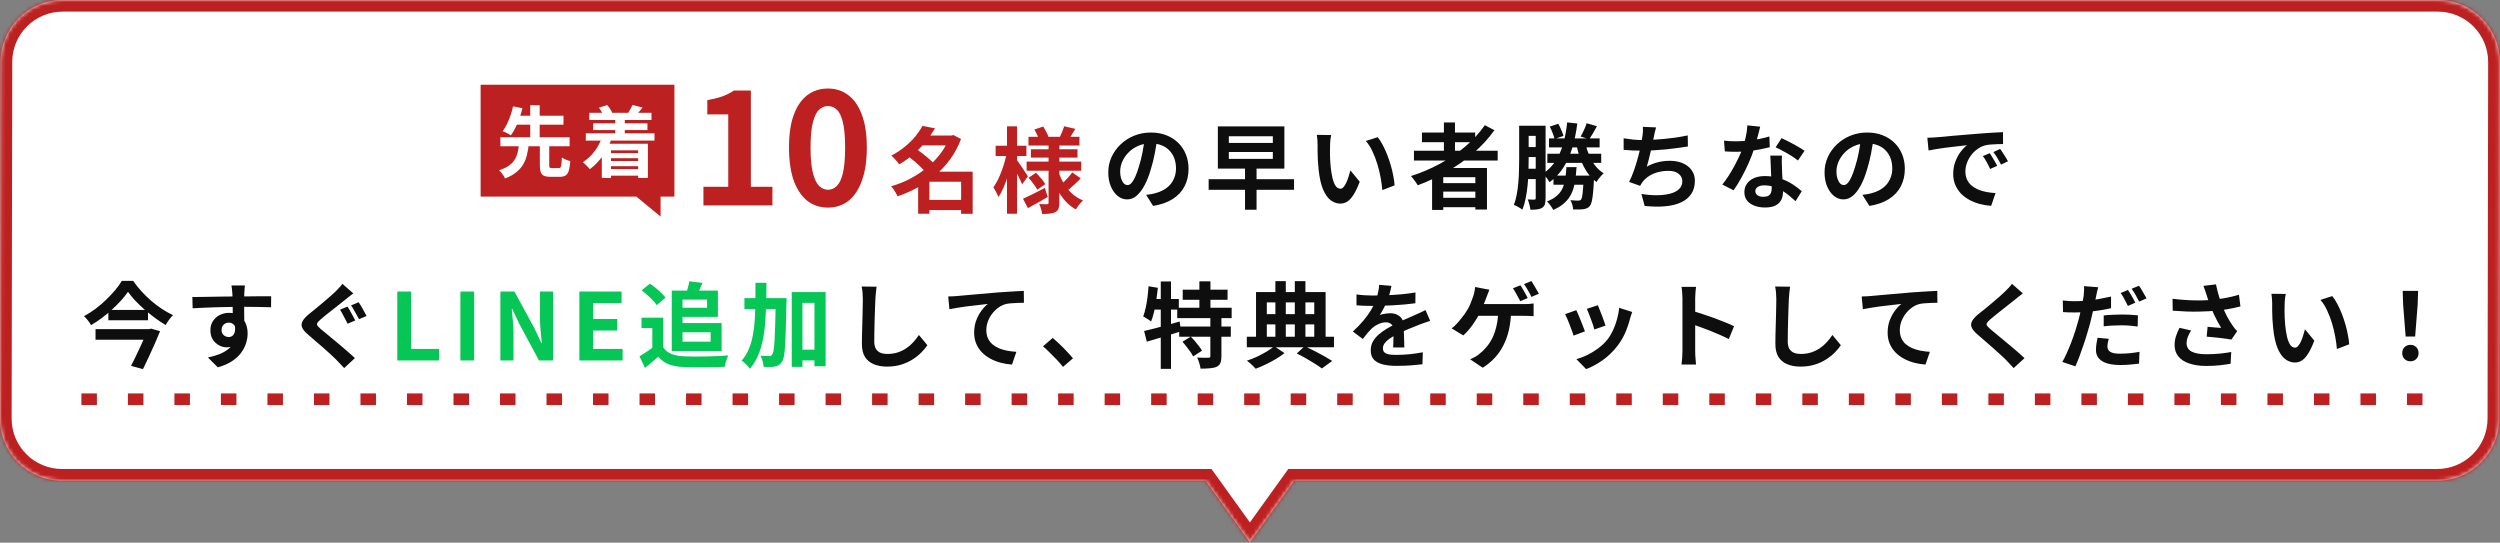
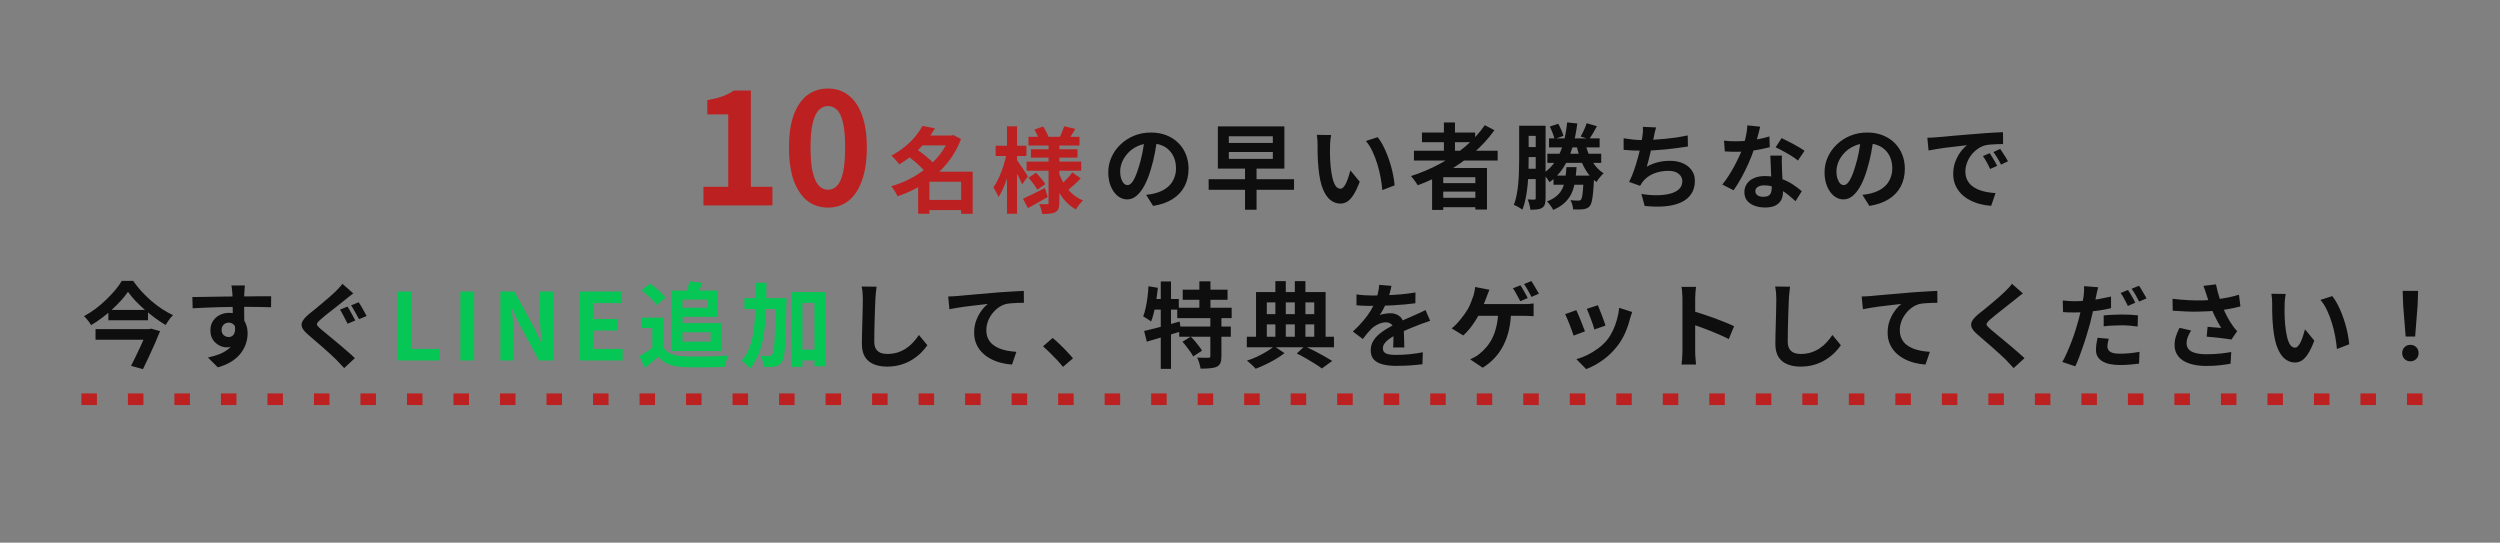
<svg xmlns="http://www.w3.org/2000/svg" width="645" height="140" viewBox="0 0 645 140" fill="none">
  <rect x="0" y="0" width="645" height="140" fill="#808080" stroke="none" />
  <mask id="path-1-inside-1_3275_8481" fill="white">
    <path d="M628.945 0C637.793 0 644.96 7.18 644.945 16.027L644.788 108.027C644.773 116.853 637.614 124 628.788 124H333.919L322.473 139.926L311.026 124H16C7.153 124 -0.015 116.82 2.38693e-05 107.973L0.157 15.973C0.172 7.147 7.331 5.65629e-05 16.157 0H628.945Z" />
  </mask>
-   <path d="M628.945 0C637.793 0 644.96 7.18 644.945 16.027L644.788 108.027C644.773 116.853 637.614 124 628.788 124H333.919L322.473 139.926L311.026 124H16C7.153 124 -0.015 116.82 2.38693e-05 107.973L0.157 15.973C0.172 7.147 7.331 5.65629e-05 16.157 0H628.945Z" fill="white" />
-   <path d="M644.945 16.027L647.945 16.032L644.945 16.027ZM644.788 108.027L641.788 108.022L644.788 108.027ZM333.919 124V121H332.381L331.483 122.249L333.919 124ZM322.473 139.926L320.037 141.677L322.473 145.066L324.909 141.677L322.473 139.926ZM311.026 124L313.462 122.249L312.565 121H311.026V124ZM16 124L16 127H16V124ZM2.38693e-05 107.973L-3 107.968L2.38693e-05 107.973ZM0.157 15.973L-2.843 15.967L-2.843 15.967L0.157 15.973ZM16.157 0V-3H16.157L16.157 0ZM628.945 0V3C636.134 3 641.958 8.834 641.945 16.022L644.945 16.027L647.945 16.032C647.963 5.526 639.451 -3 628.945 -3V0ZM644.945 16.027L641.945 16.022L641.788 108.022L644.788 108.027L647.788 108.032L647.945 16.032L644.945 16.027ZM644.788 108.027L641.788 108.022C641.776 115.193 635.959 121 628.788 121V124V127C639.269 127 647.77 118.513 647.788 108.032L644.788 108.027ZM628.788 124V121H333.919V124V127H628.788V124ZM333.919 124L331.483 122.249L320.037 138.175L322.473 139.926L324.909 141.677L336.355 125.751L333.919 124ZM322.473 139.926L324.909 138.175L313.462 122.249L311.026 124L308.59 125.751L320.037 141.677L322.473 139.926ZM311.026 124V121H16V124V127H311.026V124ZM16 124L16 121C8.812 121 2.988 115.166 3 107.978L2.38693e-05 107.973L-3 107.968C-3.018 118.474 5.494 127 16 127L16 124ZM2.38693e-05 107.973L3 107.978L3.157 15.978L0.157 15.973L-2.843 15.967L-3 107.968L2.38693e-05 107.973ZM0.157 15.973L3.157 15.978C3.17 8.807 8.986 3 16.157 3L16.157 0L16.157 -3C5.677 -3 -2.825 5.487 -2.843 15.967L0.157 15.973ZM16.157 0V3H628.945V0V-3H16.157V0Z" fill="#BD2020" mask="url(#path-1-inside-1_3275_8481)" />
-   <path d="M124 21.859H174V50.728H170.429V55.859L164.179 50.728H124V21.859Z" fill="#BD2020" />
-   <path d="M139.28 37.201H141.7V42.601C141.7 42.934 141.74 43.147 141.82 43.241C141.913 43.321 142.113 43.361 142.42 43.361C142.5 43.361 142.613 43.361 142.76 43.361C142.92 43.361 143.093 43.361 143.28 43.361C143.467 43.361 143.64 43.361 143.8 43.361C143.96 43.361 144.087 43.361 144.18 43.361C144.38 43.361 144.527 43.301 144.62 43.181C144.727 43.047 144.8 42.787 144.84 42.401C144.893 42.001 144.933 41.407 144.96 40.621C145.12 40.741 145.327 40.867 145.58 41.001C145.847 41.134 146.12 41.247 146.4 41.341C146.693 41.434 146.94 41.514 147.14 41.581C147.06 42.634 146.927 43.461 146.74 44.061C146.553 44.647 146.273 45.054 145.9 45.281C145.527 45.507 145.027 45.621 144.4 45.621C144.28 45.621 144.113 45.621 143.9 45.621C143.687 45.621 143.46 45.621 143.22 45.621C142.98 45.621 142.753 45.621 142.54 45.621C142.34 45.621 142.187 45.621 142.08 45.621C141.32 45.621 140.74 45.527 140.34 45.341C139.94 45.154 139.66 44.841 139.5 44.401C139.353 43.961 139.28 43.367 139.28 42.621V37.201ZM129.1 35.421H146.96V37.741H129.1V35.421ZM132.4 29.861H145.38V32.161H132.4V29.861ZM133.9 37.221H136.42C136.327 38.167 136.173 39.074 135.96 39.941C135.76 40.807 135.44 41.621 135 42.381C134.573 43.127 133.98 43.807 133.22 44.421C132.473 45.047 131.493 45.587 130.28 46.041C130.2 45.814 130.073 45.567 129.9 45.301C129.727 45.047 129.54 44.794 129.34 44.541C129.153 44.301 128.967 44.094 128.78 43.921C129.847 43.574 130.7 43.167 131.34 42.701C131.993 42.234 132.487 41.714 132.82 41.141C133.167 40.554 133.413 39.934 133.56 39.281C133.72 38.627 133.833 37.941 133.9 37.221ZM132.36 27.441L134.8 27.921C134.6 28.707 134.347 29.527 134.04 30.381C133.747 31.234 133.413 32.054 133.04 32.841C132.667 33.627 132.253 34.321 131.8 34.921C131.613 34.787 131.393 34.654 131.14 34.521C130.887 34.374 130.627 34.241 130.36 34.121C130.093 34.001 129.867 33.907 129.68 33.841C130.107 33.281 130.493 32.634 130.84 31.901C131.2 31.167 131.507 30.414 131.76 29.641C132.027 28.854 132.227 28.121 132.36 27.441ZM136.8 27.141H139.24V36.121H136.8V27.141ZM152.04 29.101H168.08V30.961H152.04V29.101ZM153.04 31.821H167.04V33.561H153.04V31.821ZM156.58 39.501H165.64V40.821H156.58V39.501ZM156.58 41.541H165.64V42.881H156.58V41.541ZM156.56 43.621H165.88V45.321H156.56V43.621ZM151.14 34.401H168.86V36.281H151.14V34.401ZM158.74 30.461H161.2V35.901H158.74V30.461ZM154.52 27.781L156.66 27.101C156.927 27.394 157.18 27.727 157.42 28.101C157.66 28.461 157.833 28.787 157.94 29.081L155.72 29.901C155.627 29.607 155.467 29.261 155.24 28.861C155.013 28.461 154.773 28.101 154.52 27.781ZM163.16 27.081L165.78 27.741C165.473 28.127 165.173 28.494 164.88 28.841C164.6 29.174 164.353 29.461 164.14 29.701L162.1 29.081C162.287 28.774 162.48 28.441 162.68 28.081C162.893 27.707 163.053 27.374 163.16 27.081ZM155.36 35.301L157.74 35.881C157.167 37.507 156.393 38.994 155.42 40.341C154.447 41.674 153.367 42.774 152.18 43.641C152.06 43.481 151.887 43.287 151.66 43.061C151.447 42.834 151.22 42.607 150.98 42.381C150.753 42.154 150.553 41.974 150.38 41.841C151.513 41.121 152.513 40.194 153.38 39.061C154.247 37.914 154.907 36.661 155.36 35.301ZM155.26 37.081H167.16V45.901H164.64V38.781H157.64V45.901H155.26V37.081Z" fill="white" />
  <path d="M181.486 53V48.2H187.886V29.52H182.486V25.84C183.98 25.573 185.26 25.253 186.326 24.88C187.42 24.48 188.433 23.973 189.366 23.36H193.726V48.2H199.286V53H181.486ZM213.6 53.56C211.6 53.56 209.84 52.987 208.32 51.84C206.827 50.667 205.653 48.933 204.8 46.64C203.973 44.32 203.56 41.453 203.56 38.04C203.56 34.653 203.973 31.84 204.8 29.6C205.653 27.333 206.827 25.64 208.32 24.52C209.84 23.4 211.6 22.84 213.6 22.84C215.627 22.84 217.387 23.413 218.88 24.56C220.373 25.68 221.533 27.36 222.36 29.6C223.213 31.84 223.64 34.653 223.64 38.04C223.64 41.453 223.213 44.32 222.36 46.64C221.533 48.933 220.373 50.667 218.88 51.84C217.387 52.987 215.627 53.56 213.6 53.56ZM213.6 48.96C214.48 48.96 215.253 48.627 215.92 47.96C216.587 47.293 217.107 46.173 217.48 44.6C217.853 43 218.04 40.813 218.04 38.04C218.04 35.293 217.853 33.147 217.48 31.6C217.107 30.027 216.587 28.933 215.92 28.32C215.253 27.68 214.48 27.36 213.6 27.36C212.773 27.36 212.013 27.68 211.32 28.32C210.653 28.933 210.12 30.027 209.72 31.6C209.32 33.147 209.12 35.293 209.12 38.04C209.12 40.813 209.32 43 209.72 44.6C210.12 46.173 210.653 47.293 211.32 47.96C212.013 48.627 212.773 48.96 213.6 48.96ZM238.562 51.584H249.29V54.2H238.562V51.584ZM237.338 34.976H245.858V37.52H237.338V34.976ZM237.986 32.48L241.226 33.104C240.538 34.272 239.746 35.408 238.85 36.512C237.97 37.6 236.962 38.648 235.826 39.656C234.706 40.648 233.426 41.568 231.986 42.416C231.842 42.176 231.65 41.92 231.41 41.648C231.17 41.36 230.922 41.08 230.666 40.808C230.41 40.536 230.17 40.32 229.946 40.16C231.274 39.456 232.45 38.68 233.474 37.832C234.514 36.984 235.41 36.104 236.162 35.192C236.914 34.264 237.522 33.36 237.986 32.48ZM244.946 34.976H245.474L245.954 34.832L247.946 35.864C247.242 37.736 246.33 39.448 245.21 41C244.106 42.536 242.834 43.92 241.394 45.152C239.97 46.384 238.426 47.456 236.762 48.368C235.098 49.28 233.37 50.04 231.578 50.648C231.466 50.376 231.314 50.08 231.122 49.76C230.93 49.44 230.73 49.128 230.522 48.824C230.314 48.52 230.106 48.264 229.898 48.056C231.562 47.592 233.17 46.96 234.722 46.16C236.29 45.344 237.738 44.392 239.066 43.304C240.41 42.216 241.586 41.016 242.594 39.704C243.602 38.376 244.386 36.96 244.946 35.456V34.976ZM234.194 40.232L236.354 38.384C236.914 38.768 237.498 39.2 238.106 39.68C238.73 40.16 239.314 40.648 239.858 41.144C240.418 41.624 240.874 42.08 241.226 42.512L238.898 44.576C238.594 44.16 238.178 43.696 237.65 43.184C237.122 42.656 236.554 42.136 235.946 41.624C235.338 41.112 234.754 40.648 234.194 40.232ZM247.97 44.288H250.946V55.16H247.97V44.288ZM239.786 44.288H249.41V46.88H239.786V55.136H236.882V46.4L239.09 44.288H239.786ZM265.346 35.288H278.498V37.544H265.346V35.288ZM265.97 38.504H277.994V40.664H265.97V38.504ZM264.866 41.696H278.954V44.048H264.866V41.696ZM274.562 32.576L277.442 33.248C277.106 33.792 276.786 34.312 276.482 34.808C276.178 35.304 275.898 35.728 275.642 36.08L273.41 35.432C273.618 35.016 273.826 34.536 274.034 33.992C274.258 33.448 274.434 32.976 274.562 32.576ZM266.858 33.416L269.138 32.648C269.41 33.064 269.674 33.52 269.93 34.016C270.202 34.512 270.394 34.944 270.506 35.312L268.106 36.176C268.01 35.808 267.842 35.36 267.602 34.832C267.362 34.304 267.114 33.832 266.858 33.416ZM276.65 44.48L278.834 46.016C278.306 46.576 277.738 47.128 277.13 47.672C276.538 48.216 276.01 48.68 275.546 49.064L273.698 47.672C274.002 47.4 274.338 47.08 274.706 46.712C275.074 46.344 275.426 45.968 275.762 45.584C276.114 45.184 276.41 44.816 276.65 44.48ZM265.346 45.872L267.29 44.576C267.722 45.008 268.17 45.504 268.634 46.064C269.098 46.608 269.45 47.088 269.69 47.504L267.626 48.944C267.402 48.512 267.074 48.008 266.642 47.432C266.21 46.84 265.778 46.32 265.346 45.872ZM263.93 51.272C264.666 50.952 265.53 50.544 266.522 50.048C267.514 49.552 268.53 49.032 269.57 48.488L270.314 50.816C269.466 51.312 268.594 51.816 267.698 52.328C266.802 52.824 265.97 53.28 265.202 53.696L263.93 51.272ZM270.53 36.824H273.314V52.304C273.314 52.944 273.242 53.448 273.098 53.816C272.97 54.2 272.706 54.496 272.306 54.704C271.906 54.928 271.418 55.064 270.842 55.112C270.282 55.176 269.626 55.208 268.874 55.208C268.826 54.824 268.73 54.384 268.586 53.888C268.442 53.392 268.282 52.976 268.106 52.64C268.522 52.656 268.93 52.672 269.33 52.688C269.746 52.688 270.018 52.688 270.146 52.688C270.306 52.688 270.41 52.656 270.458 52.592C270.506 52.528 270.53 52.424 270.53 52.28V36.824ZM273.146 44.48C273.514 45.552 273.986 46.56 274.562 47.504C275.138 48.448 275.834 49.28 276.65 50C277.466 50.72 278.386 51.288 279.41 51.704C279.218 51.88 279.002 52.112 278.762 52.4C278.538 52.672 278.314 52.952 278.09 53.24C277.882 53.528 277.714 53.792 277.586 54.032C276.546 53.472 275.618 52.736 274.802 51.824C274.002 50.896 273.306 49.848 272.714 48.68C272.138 47.512 271.658 46.256 271.274 44.912L273.146 44.48ZM256.874 37.592H264.818V40.256H256.874V37.592ZM259.802 32.6H262.394V55.136H259.802V32.6ZM259.754 39.416L261.338 39.944C261.178 40.904 260.97 41.896 260.714 42.92C260.458 43.928 260.17 44.928 259.85 45.92C259.53 46.896 259.178 47.808 258.794 48.656C258.426 49.504 258.026 50.232 257.594 50.84C257.466 50.472 257.266 50.04 256.994 49.544C256.738 49.048 256.506 48.64 256.298 48.32C256.682 47.792 257.05 47.176 257.402 46.472C257.754 45.768 258.082 45.016 258.386 44.216C258.69 43.416 258.954 42.608 259.178 41.792C259.418 40.96 259.61 40.168 259.754 39.416ZM262.274 41.144C262.402 41.304 262.602 41.592 262.874 42.008C263.162 42.408 263.466 42.848 263.786 43.328C264.106 43.792 264.394 44.232 264.65 44.648C264.922 45.048 265.106 45.328 265.202 45.488L263.714 47.552C263.57 47.216 263.386 46.808 263.162 46.328C262.938 45.848 262.69 45.352 262.418 44.84C262.162 44.328 261.914 43.848 261.674 43.4C261.45 42.952 261.25 42.584 261.074 42.296L262.274 41.144Z" fill="#BD2020" />
  <path d="M298.584 35.56C298.424 36.776 298.216 38.072 297.96 39.448C297.704 40.824 297.36 42.216 296.928 43.624C296.464 45.24 295.92 46.632 295.296 47.8C294.672 48.968 293.984 49.872 293.232 50.512C292.496 51.136 291.688 51.448 290.808 51.448C289.928 51.448 289.112 51.152 288.36 50.56C287.624 49.952 287.032 49.12 286.584 48.064C286.152 47.008 285.936 45.808 285.936 44.464C285.936 43.072 286.216 41.76 286.776 40.528C287.336 39.296 288.112 38.208 289.104 37.264C290.112 36.304 291.28 35.552 292.608 35.008C293.952 34.464 295.4 34.192 296.952 34.192C298.44 34.192 299.776 34.432 300.96 34.912C302.16 35.392 303.184 36.056 304.032 36.904C304.88 37.752 305.528 38.744 305.976 39.88C306.424 41.016 306.648 42.24 306.648 43.552C306.648 45.232 306.304 46.736 305.616 48.064C304.928 49.392 303.904 50.488 302.544 51.352C301.2 52.216 299.52 52.808 297.504 53.128L295.704 50.272C296.168 50.224 296.576 50.168 296.928 50.104C297.28 50.04 297.616 49.968 297.936 49.888C298.704 49.696 299.416 49.424 300.072 49.072C300.744 48.704 301.328 48.256 301.824 47.728C302.32 47.184 302.704 46.552 302.976 45.832C303.264 45.112 303.408 44.32 303.408 43.456C303.408 42.512 303.264 41.648 302.976 40.864C302.688 40.08 302.264 39.4 301.704 38.824C301.144 38.232 300.464 37.784 299.664 37.48C298.864 37.16 297.944 37 296.904 37C295.624 37 294.496 37.232 293.52 37.696C292.544 38.144 291.72 38.728 291.048 39.448C290.376 40.168 289.864 40.944 289.512 41.776C289.176 42.608 289.008 43.4 289.008 44.152C289.008 44.952 289.104 45.624 289.296 46.168C289.488 46.696 289.72 47.096 289.992 47.368C290.28 47.624 290.584 47.752 290.904 47.752C291.24 47.752 291.568 47.584 291.888 47.248C292.224 46.896 292.552 46.368 292.872 45.664C293.192 44.96 293.512 44.072 293.832 43C294.2 41.848 294.512 40.616 294.768 39.304C295.024 37.992 295.208 36.712 295.32 35.464L298.584 35.56ZM321.216 43.144H324.192V54.112H321.216V43.144ZM317.04 39.208V40.984H328.392V39.208H317.04ZM317.04 35.152V36.88H328.392V35.152H317.04ZM314.208 32.608H331.368V43.504H314.208V32.608ZM311.832 46.24H333.864V48.976H311.832V46.24ZM343.44 34.84C343.376 35.128 343.32 35.456 343.272 35.824C343.24 36.192 343.208 36.552 343.176 36.904C343.16 37.256 343.152 37.544 343.152 37.768C343.136 38.296 343.128 38.84 343.128 39.4C343.144 39.96 343.16 40.536 343.176 41.128C343.208 41.704 343.248 42.28 343.296 42.856C343.408 44.008 343.568 45.024 343.776 45.904C343.984 46.784 344.256 47.472 344.592 47.968C344.928 48.448 345.352 48.688 345.864 48.688C346.136 48.688 346.4 48.536 346.656 48.232C346.928 47.928 347.168 47.536 347.376 47.056C347.6 46.56 347.792 46.04 347.952 45.496C348.128 44.952 348.28 44.44 348.408 43.96L350.808 46.888C350.28 48.28 349.752 49.392 349.224 50.224C348.712 51.04 348.176 51.632 347.616 52C347.056 52.352 346.448 52.528 345.792 52.528C344.928 52.528 344.104 52.24 343.32 51.664C342.552 51.088 341.896 50.16 341.352 48.88C340.808 47.584 340.424 45.864 340.2 43.72C340.12 42.984 340.056 42.208 340.008 41.392C339.976 40.576 339.952 39.8 339.936 39.064C339.936 38.328 339.936 37.72 339.936 37.24C339.936 36.904 339.92 36.504 339.888 36.04C339.856 35.576 339.808 35.16 339.744 34.792L343.44 34.84ZM355.44 35.392C355.888 35.936 356.32 36.6 356.736 37.384C357.152 38.168 357.536 39.008 357.888 39.904C358.24 40.8 358.552 41.72 358.824 42.664C359.096 43.592 359.312 44.504 359.472 45.4C359.648 46.28 359.76 47.088 359.808 47.824L356.64 49.048C356.56 48.072 356.416 47.008 356.208 45.856C356 44.704 355.72 43.544 355.368 42.376C355.016 41.208 354.592 40.104 354.096 39.064C353.616 38.024 353.048 37.128 352.392 36.376L355.44 35.392ZM364.8 38.896H386.4V41.416H364.8V38.896ZM366.864 34.192H380.592V36.688H366.864V34.192ZM371.112 47.248H381.816V49.432H371.112V47.248ZM371.112 51.04H381.816V53.464H371.112V51.04ZM372.528 31.6H375.384V40.312H372.528V31.6ZM383.088 32.296L385.56 33.592C384.008 35.768 382.184 37.752 380.088 39.544C377.992 41.336 375.728 42.92 373.296 44.296C370.88 45.672 368.376 46.84 365.784 47.8C365.672 47.592 365.512 47.344 365.304 47.056C365.096 46.752 364.872 46.448 364.632 46.144C364.408 45.84 364.208 45.6 364.032 45.424C366.64 44.592 369.128 43.536 371.496 42.256C373.88 40.976 376.056 39.496 378.024 37.816C380.008 36.136 381.696 34.296 383.088 32.296ZM369.48 43.336H383.64V54.064H380.64V45.712H372.36V54.16H369.48V43.336ZM393.192 32.44H397.992V35.056H393.192V32.44ZM399.648 35.704H412.704V38.032H399.648V35.704ZM399.216 39.664H413.112V42.016H399.216V39.664ZM400.8 45.304H409.392V47.656H400.8V45.304ZM393.024 37.936H397.416V40.528H393.024V37.936ZM393 43.528H397.416V46.192H393V43.528ZM391.944 32.44H394.392V41.176C394.392 42.12 394.376 43.16 394.344 44.296C394.312 45.416 394.24 46.56 394.128 47.728C394.016 48.896 393.848 50.032 393.624 51.136C393.416 52.224 393.136 53.208 392.784 54.088C392.624 53.96 392.408 53.816 392.136 53.656C391.864 53.496 391.584 53.336 391.296 53.176C391.024 53.032 390.784 52.928 390.576 52.864C390.896 52.048 391.144 51.144 391.32 50.152C391.512 49.16 391.648 48.144 391.728 47.104C391.824 46.048 391.88 45.016 391.896 44.008C391.928 43 391.944 42.056 391.944 41.176V32.44ZM396.216 32.44H398.76V51.136C398.76 51.744 398.704 52.248 398.592 52.648C398.48 53.048 398.24 53.368 397.872 53.608C397.52 53.832 397.104 53.968 396.624 54.016C396.144 54.08 395.552 54.112 394.848 54.112C394.816 53.76 394.728 53.32 394.584 52.792C394.456 52.264 394.312 51.816 394.152 51.448C394.504 51.464 394.848 51.48 395.184 51.496C395.52 51.496 395.752 51.496 395.88 51.496C396.008 51.496 396.096 51.464 396.144 51.4C396.192 51.336 396.216 51.232 396.216 51.088V32.44ZM408.984 36.952C409.256 38.04 409.6 39.088 410.016 40.096C410.448 41.088 410.976 41.984 411.6 42.784C412.24 43.584 412.952 44.224 413.736 44.704C413.448 44.96 413.12 45.312 412.752 45.76C412.384 46.192 412.104 46.592 411.912 46.96C411.016 46.32 410.232 45.52 409.56 44.56C408.888 43.584 408.32 42.488 407.856 41.272C407.392 40.056 407.008 38.768 406.704 37.408L408.984 36.952ZM409.344 31.792L412.008 32.56C411.672 33.2 411.328 33.816 410.976 34.408C410.624 35 410.304 35.504 410.016 35.92L407.808 35.224C408 34.904 408.192 34.544 408.384 34.144C408.576 33.744 408.76 33.344 408.936 32.944C409.112 32.528 409.248 32.144 409.344 31.792ZM404.136 43.12H406.752C406.672 44.4 406.544 45.6 406.368 46.72C406.208 47.84 405.92 48.864 405.504 49.792C405.088 50.72 404.496 51.544 403.728 52.264C402.96 53 401.96 53.632 400.728 54.16C400.568 53.824 400.328 53.44 400.008 53.008C399.704 52.576 399.408 52.232 399.12 51.976C400.192 51.56 401.048 51.064 401.688 50.488C402.344 49.912 402.832 49.256 403.152 48.52C403.488 47.768 403.72 46.944 403.848 46.048C403.976 45.152 404.072 44.176 404.136 43.12ZM404.328 31.576L406.944 31.864C406.656 34.152 406.224 36.248 405.648 38.152C405.072 40.056 404.312 41.744 403.368 43.216C402.424 44.688 401.232 45.952 399.792 47.008C399.696 46.816 399.544 46.584 399.336 46.312C399.144 46.024 398.936 45.744 398.712 45.472C398.488 45.184 398.288 44.952 398.112 44.776C399.408 43.912 400.472 42.84 401.304 41.56C402.152 40.28 402.816 38.808 403.296 37.144C403.776 35.464 404.12 33.608 404.328 31.576ZM408.624 45.304H411.312C411.312 45.304 411.304 45.432 411.288 45.688C411.288 45.928 411.272 46.136 411.24 46.312C411.176 47.736 411.096 48.912 411 49.84C410.904 50.768 410.792 51.488 410.664 52C410.536 52.528 410.376 52.912 410.184 53.152C409.944 53.424 409.688 53.616 409.416 53.728C409.16 53.84 408.864 53.92 408.528 53.968C408.24 54.016 407.856 54.04 407.376 54.04C406.896 54.056 406.392 54.056 405.864 54.04C405.848 53.656 405.776 53.24 405.648 52.792C405.52 52.344 405.36 51.96 405.168 51.64C405.6 51.688 405.992 51.72 406.344 51.736C406.712 51.752 406.984 51.76 407.16 51.76C407.336 51.76 407.472 51.744 407.568 51.712C407.68 51.68 407.792 51.608 407.904 51.496C408.016 51.368 408.112 51.096 408.192 50.68C408.272 50.264 408.344 49.656 408.408 48.856C408.488 48.04 408.56 46.984 408.624 45.688V45.304ZM399.84 32.656L402.024 31.936C402.312 32.416 402.576 32.952 402.816 33.544C403.072 34.12 403.256 34.624 403.368 35.056L401.064 35.872C400.984 35.44 400.824 34.928 400.584 34.336C400.36 33.728 400.112 33.168 399.84 32.656ZM427.272 32.872C427.144 33.288 427.032 33.704 426.936 34.12C426.856 34.52 426.776 34.92 426.696 35.32C426.616 35.704 426.52 36.144 426.408 36.64C426.312 37.136 426.2 37.664 426.072 38.224C425.96 38.768 425.832 39.32 425.688 39.88C425.56 40.44 425.424 40.992 425.28 41.536C425.136 42.064 425 42.552 424.872 43C425.848 42.456 426.816 42.072 427.776 41.848C428.736 41.608 429.752 41.488 430.824 41.488C432.12 41.488 433.248 41.704 434.208 42.136C435.184 42.568 435.936 43.168 436.464 43.936C437.008 44.704 437.28 45.6 437.28 46.624C437.28 47.968 436.968 49.104 436.344 50.032C435.736 50.96 434.856 51.688 433.704 52.216C432.568 52.744 431.2 53.08 429.6 53.224C428.016 53.368 426.256 53.336 424.32 53.128L423.48 50.032C424.792 50.256 426.072 50.368 427.32 50.368C428.584 50.368 429.72 50.248 430.728 50.008C431.736 49.768 432.536 49.384 433.128 48.856C433.736 48.312 434.04 47.6 434.04 46.72C434.04 46 433.736 45.384 433.128 44.872C432.52 44.344 431.632 44.08 430.464 44.08C429.072 44.08 427.792 44.32 426.624 44.8C425.472 45.28 424.536 45.976 423.816 46.888C423.704 47.064 423.592 47.232 423.48 47.392C423.384 47.552 423.272 47.736 423.144 47.944L420.312 46.936C420.76 46.072 421.176 45.088 421.56 43.984C421.944 42.88 422.288 41.768 422.592 40.648C422.896 39.528 423.144 38.488 423.336 37.528C423.528 36.552 423.664 35.76 423.744 35.152C423.824 34.64 423.872 34.208 423.888 33.856C423.904 33.488 423.896 33.112 423.864 32.728L427.272 32.872ZM418.896 35.68C419.664 35.808 420.496 35.92 421.392 36.016C422.288 36.096 423.112 36.136 423.864 36.136C424.632 36.136 425.472 36.112 426.384 36.064C427.312 36.016 428.288 35.944 429.312 35.848C430.336 35.752 431.36 35.632 432.384 35.488C433.424 35.328 434.44 35.144 435.432 34.936L435.48 37.792C434.712 37.92 433.84 38.048 432.864 38.176C431.904 38.304 430.896 38.424 429.84 38.536C428.784 38.632 427.744 38.712 426.72 38.776C425.696 38.84 424.752 38.872 423.888 38.872C422.96 38.872 422.072 38.856 421.224 38.824C420.392 38.776 419.616 38.72 418.896 38.656V35.68ZM444.792 36.28C445.304 36.344 445.848 36.392 446.424 36.424C447.016 36.44 447.536 36.448 447.984 36.448C448.976 36.448 449.976 36.392 450.984 36.28C452.008 36.168 452.992 36.024 453.936 35.848C454.88 35.656 455.736 35.44 456.504 35.2L456.6 37.984C455.912 38.16 455.088 38.344 454.128 38.536C453.184 38.712 452.184 38.864 451.128 38.992C450.072 39.104 449.032 39.16 448.008 39.16C447.528 39.16 447.04 39.152 446.544 39.136C446.048 39.12 445.536 39.096 445.008 39.064L444.792 36.28ZM454.128 32.68C454.032 33.08 453.904 33.6 453.744 34.24C453.584 34.88 453.4 35.552 453.192 36.256C453 36.96 452.792 37.656 452.568 38.344C452.216 39.496 451.752 40.72 451.176 42.016C450.6 43.312 449.976 44.576 449.304 45.808C448.632 47.04 447.952 48.136 447.264 49.096L444.36 47.608C444.904 46.936 445.44 46.192 445.968 45.376C446.496 44.56 446.992 43.72 447.456 42.856C447.92 41.992 448.336 41.16 448.704 40.36C449.088 39.544 449.392 38.808 449.616 38.152C449.92 37.304 450.184 36.36 450.408 35.32C450.648 34.264 450.784 33.272 450.816 32.344L454.128 32.68ZM459.744 40.144C459.712 40.656 459.696 41.168 459.696 41.68C459.712 42.176 459.728 42.688 459.744 43.216C459.76 43.584 459.776 44.056 459.792 44.632C459.824 45.192 459.856 45.792 459.888 46.432C459.92 47.056 459.944 47.656 459.96 48.232C459.992 48.792 460.008 49.24 460.008 49.576C460.008 50.312 459.856 50.984 459.552 51.592C459.248 52.184 458.76 52.656 458.088 53.008C457.432 53.36 456.528 53.536 455.376 53.536C454.384 53.536 453.488 53.384 452.688 53.08C451.888 52.792 451.248 52.36 450.768 51.784C450.288 51.192 450.048 50.456 450.048 49.576C450.048 48.792 450.256 48.088 450.672 47.464C451.088 46.824 451.688 46.328 452.472 45.976C453.272 45.608 454.232 45.424 455.352 45.424C456.76 45.424 458.056 45.624 459.24 46.024C460.424 46.408 461.488 46.904 462.432 47.512C463.376 48.12 464.184 48.728 464.856 49.336L463.248 51.904C462.816 51.52 462.32 51.088 461.76 50.608C461.216 50.128 460.6 49.68 459.912 49.264C459.24 48.848 458.504 48.504 457.704 48.232C456.92 47.96 456.072 47.824 455.16 47.824C454.472 47.824 453.92 47.96 453.504 48.232C453.088 48.504 452.88 48.856 452.88 49.288C452.88 49.736 453.056 50.096 453.408 50.368C453.776 50.64 454.288 50.776 454.944 50.776C455.488 50.776 455.92 50.688 456.24 50.512C456.56 50.32 456.784 50.056 456.912 49.72C457.04 49.368 457.104 48.976 457.104 48.544C457.104 48.176 457.088 47.656 457.056 46.984C457.024 46.312 456.984 45.568 456.936 44.752C456.904 43.936 456.872 43.12 456.84 42.304C456.808 41.488 456.776 40.768 456.744 40.144H459.744ZM463.872 41.416C463.408 41.032 462.832 40.624 462.144 40.192C461.456 39.76 460.744 39.352 460.008 38.968C459.288 38.568 458.656 38.248 458.112 38.008L459.648 35.632C460.08 35.824 460.568 36.064 461.112 36.352C461.672 36.624 462.232 36.912 462.792 37.216C463.368 37.52 463.896 37.824 464.376 38.128C464.872 38.416 465.272 38.672 465.576 38.896L463.872 41.416ZM483.384 35.56C483.224 36.776 483.016 38.072 482.76 39.448C482.504 40.824 482.16 42.216 481.728 43.624C481.264 45.24 480.72 46.632 480.096 47.8C479.472 48.968 478.784 49.872 478.032 50.512C477.296 51.136 476.488 51.448 475.608 51.448C474.728 51.448 473.912 51.152 473.16 50.56C472.424 49.952 471.832 49.12 471.384 48.064C470.952 47.008 470.736 45.808 470.736 44.464C470.736 43.072 471.016 41.76 471.576 40.528C472.136 39.296 472.912 38.208 473.904 37.264C474.912 36.304 476.08 35.552 477.408 35.008C478.752 34.464 480.2 34.192 481.752 34.192C483.24 34.192 484.576 34.432 485.76 34.912C486.96 35.392 487.984 36.056 488.832 36.904C489.68 37.752 490.328 38.744 490.776 39.88C491.224 41.016 491.448 42.24 491.448 43.552C491.448 45.232 491.104 46.736 490.416 48.064C489.728 49.392 488.704 50.488 487.344 51.352C486 52.216 484.32 52.808 482.304 53.128L480.504 50.272C480.968 50.224 481.376 50.168 481.728 50.104C482.08 50.04 482.416 49.968 482.736 49.888C483.504 49.696 484.216 49.424 484.872 49.072C485.544 48.704 486.128 48.256 486.624 47.728C487.12 47.184 487.504 46.552 487.776 45.832C488.064 45.112 488.208 44.32 488.208 43.456C488.208 42.512 488.064 41.648 487.776 40.864C487.488 40.08 487.064 39.4 486.504 38.824C485.944 38.232 485.264 37.784 484.464 37.48C483.664 37.16 482.744 37 481.704 37C480.424 37 479.296 37.232 478.32 37.696C477.344 38.144 476.52 38.728 475.848 39.448C475.176 40.168 474.664 40.944 474.312 41.776C473.976 42.608 473.808 43.4 473.808 44.152C473.808 44.952 473.904 45.624 474.096 46.168C474.288 46.696 474.52 47.096 474.792 47.368C475.08 47.624 475.384 47.752 475.704 47.752C476.04 47.752 476.368 47.584 476.688 47.248C477.024 46.896 477.352 46.368 477.672 45.664C477.992 44.96 478.312 44.072 478.632 43C479 41.848 479.312 40.616 479.568 39.304C479.824 37.992 480.008 36.712 480.12 35.464L483.384 35.56ZM497.256 35.536C497.736 35.52 498.192 35.504 498.624 35.488C499.056 35.456 499.384 35.432 499.608 35.416C500.104 35.384 500.712 35.336 501.432 35.272C502.168 35.192 502.984 35.112 503.88 35.032C504.792 34.952 505.76 34.872 506.784 34.792C507.808 34.712 508.872 34.624 509.976 34.528C510.808 34.448 511.632 34.384 512.448 34.336C513.28 34.272 514.064 34.224 514.8 34.192C515.552 34.144 516.208 34.112 516.768 34.096L516.792 37.168C516.36 37.168 515.864 37.176 515.304 37.192C514.744 37.208 514.184 37.24 513.624 37.288C513.08 37.32 512.592 37.392 512.16 37.504C511.44 37.696 510.768 38.024 510.144 38.488C509.52 38.936 508.976 39.472 508.512 40.096C508.064 40.704 507.712 41.368 507.456 42.088C507.2 42.792 507.072 43.504 507.072 44.224C507.072 45.008 507.208 45.704 507.48 46.312C507.768 46.904 508.152 47.416 508.632 47.848C509.128 48.264 509.704 48.616 510.36 48.904C511.016 49.176 511.72 49.384 512.472 49.528C513.24 49.672 514.032 49.768 514.848 49.816L513.72 53.104C512.712 53.04 511.728 52.88 510.768 52.624C509.824 52.368 508.936 52.016 508.104 51.568C507.272 51.12 506.544 50.576 505.92 49.936C505.312 49.28 504.824 48.536 504.456 47.704C504.104 46.856 503.928 45.912 503.928 44.872C503.928 43.72 504.112 42.664 504.48 41.704C504.848 40.728 505.304 39.88 505.848 39.16C506.408 38.424 506.96 37.856 507.504 37.456C507.056 37.52 506.512 37.584 505.872 37.648C505.248 37.712 504.568 37.792 503.832 37.888C503.112 37.968 502.376 38.056 501.624 38.152C500.872 38.248 500.144 38.36 499.44 38.488C498.752 38.6 498.128 38.712 497.568 38.824L497.256 35.536ZM513.36 39.52C513.568 39.808 513.784 40.152 514.008 40.552C514.248 40.936 514.48 41.328 514.704 41.728C514.928 42.112 515.12 42.464 515.28 42.784L513.456 43.6C513.152 42.928 512.856 42.336 512.568 41.824C512.296 41.312 511.968 40.792 511.584 40.264L513.36 39.52ZM516.048 38.416C516.256 38.704 516.48 39.04 516.72 39.424C516.976 39.792 517.224 40.176 517.464 40.576C517.704 40.96 517.904 41.304 518.064 41.608L516.264 42.472C515.944 41.832 515.632 41.264 515.328 40.768C515.04 40.272 514.696 39.76 514.296 39.232L516.048 38.416Z" fill="#0E0E0F" />
  <path d="M33.022 75.288C32.526 76.008 31.934 76.752 31.246 77.52C30.558 78.272 29.798 79.032 28.966 79.8C28.15 80.552 27.278 81.28 26.35 81.984C25.438 82.672 24.486 83.304 23.494 83.88C23.382 83.656 23.222 83.4 23.014 83.112C22.806 82.824 22.582 82.544 22.342 82.272C22.118 82 21.894 81.768 21.67 81.576C22.694 81.016 23.694 80.376 24.67 79.656C25.646 78.92 26.558 78.136 27.406 77.304C28.27 76.472 29.046 75.648 29.734 74.832C30.422 74 30.99 73.208 31.438 72.456H34.342C34.998 73.384 35.718 74.288 36.502 75.168C37.302 76.032 38.142 76.848 39.022 77.616C39.918 78.384 40.838 79.08 41.782 79.704C42.742 80.328 43.694 80.864 44.638 81.312C44.27 81.664 43.926 82.064 43.606 82.512C43.286 82.96 42.998 83.408 42.742 83.856C41.814 83.312 40.886 82.696 39.958 82.008C39.046 81.32 38.15 80.6 37.27 79.848C36.406 79.08 35.606 78.312 34.87 77.544C34.15 76.76 33.534 76.008 33.022 75.288ZM27.958 79.968H38.182V82.632H27.958V79.968ZM24.646 84.912H38.542V87.648H24.646V84.912ZM38.062 84.912H38.494L38.998 84.792L41.302 85.44C40.902 86.432 40.454 87.496 39.958 88.632C39.462 89.752 38.95 90.88 38.422 92.016C37.91 93.136 37.398 94.208 36.886 95.232L33.814 94.392C34.198 93.64 34.59 92.848 34.99 92.016C35.406 91.168 35.806 90.328 36.19 89.496C36.574 88.664 36.926 87.88 37.246 87.144C37.582 86.408 37.854 85.776 38.062 85.248V84.912ZM63.19 73.656C63.174 73.784 63.15 73.992 63.118 74.28C63.102 74.552 63.086 74.832 63.07 75.12C63.054 75.392 63.038 75.592 63.022 75.72C63.006 76.04 62.998 76.472 62.998 77.016C62.998 77.544 62.998 78.136 62.998 78.792C62.998 79.448 62.998 80.112 62.998 80.784C63.014 81.44 63.022 82.064 63.022 82.656C63.038 83.232 63.046 83.712 63.046 84.096L60.046 83.088C60.046 82.784 60.046 82.384 60.046 81.888C60.046 81.376 60.046 80.824 60.046 80.232C60.046 79.624 60.038 79.024 60.022 78.432C60.022 77.84 60.014 77.304 59.998 76.824C59.982 76.344 59.966 75.984 59.95 75.744C59.918 75.248 59.878 74.816 59.83 74.448C59.782 74.064 59.742 73.8 59.71 73.656H63.19ZM49.63 76.632C50.334 76.632 51.134 76.624 52.03 76.608C52.926 76.592 53.862 76.576 54.838 76.56C55.814 76.544 56.774 76.528 57.718 76.512C58.662 76.496 59.55 76.488 60.382 76.488C61.214 76.472 61.934 76.464 62.542 76.464C63.15 76.464 63.814 76.464 64.534 76.464C65.254 76.448 65.966 76.44 66.67 76.44C67.374 76.44 68.014 76.44 68.59 76.44C69.182 76.44 69.638 76.44 69.958 76.44L69.934 79.272C69.182 79.24 68.19 79.216 66.958 79.2C65.726 79.168 64.222 79.152 62.446 79.152C61.358 79.152 60.254 79.168 59.134 79.2C58.014 79.216 56.902 79.24 55.798 79.272C54.694 79.304 53.63 79.344 52.606 79.392C51.582 79.424 50.614 79.472 49.702 79.536L49.63 76.632ZM62.614 83.736C62.614 85.048 62.454 86.136 62.134 87C61.83 87.864 61.366 88.52 60.742 88.968C60.118 89.4 59.342 89.616 58.414 89.616C57.966 89.616 57.494 89.52 56.998 89.328C56.518 89.136 56.07 88.856 55.654 88.488C55.238 88.12 54.902 87.664 54.646 87.12C54.406 86.576 54.286 85.936 54.286 85.2C54.286 84.288 54.502 83.504 54.934 82.848C55.366 82.176 55.942 81.656 56.662 81.288C57.398 80.904 58.206 80.712 59.086 80.712C60.142 80.712 61.022 80.952 61.726 81.432C62.446 81.896 62.982 82.528 63.334 83.328C63.702 84.128 63.886 85.032 63.886 86.04C63.886 86.824 63.758 87.64 63.502 88.488C63.246 89.336 62.822 90.168 62.23 90.984C61.654 91.784 60.87 92.512 59.878 93.168C58.902 93.824 57.678 94.36 56.206 94.776L53.638 92.232C54.662 92.024 55.614 91.752 56.494 91.416C57.374 91.08 58.142 90.656 58.798 90.144C59.47 89.632 59.99 89 60.358 88.248C60.742 87.496 60.934 86.592 60.934 85.536C60.934 84.768 60.742 84.192 60.358 83.808C59.99 83.424 59.542 83.232 59.014 83.232C58.71 83.232 58.414 83.304 58.126 83.448C57.838 83.592 57.606 83.808 57.43 84.096C57.254 84.384 57.166 84.736 57.166 85.152C57.166 85.696 57.35 86.136 57.718 86.472C58.102 86.792 58.534 86.952 59.014 86.952C59.398 86.952 59.734 86.832 60.022 86.592C60.326 86.352 60.526 85.952 60.622 85.392C60.718 84.832 60.638 84.08 60.382 83.136L62.614 83.736ZM89.638 79.104C89.862 79.408 90.094 79.784 90.334 80.232C90.59 80.68 90.838 81.128 91.078 81.576C91.318 82.024 91.51 82.392 91.654 82.68L89.686 83.52C89.526 83.184 89.326 82.8 89.086 82.368C88.862 81.92 88.63 81.48 88.39 81.048C88.166 80.6 87.942 80.216 87.718 79.896L89.638 79.104ZM92.542 77.976C92.75 78.264 92.982 78.632 93.238 79.08C93.494 79.528 93.742 79.976 93.982 80.424C94.222 80.856 94.422 81.224 94.582 81.528L92.638 82.344C92.446 82.008 92.23 81.624 91.99 81.192C91.766 80.76 91.526 80.328 91.27 79.896C91.03 79.464 90.798 79.096 90.574 78.792L92.542 77.976ZM91.15 75.696C90.782 75.968 90.406 76.256 90.022 76.56C89.654 76.848 89.326 77.112 89.038 77.352C88.654 77.656 88.182 78.032 87.622 78.48C87.078 78.912 86.502 79.368 85.894 79.848C85.286 80.312 84.702 80.768 84.142 81.216C83.598 81.664 83.126 82.064 82.726 82.416C82.294 82.784 82.006 83.088 81.862 83.328C81.734 83.552 81.742 83.776 81.886 84C82.046 84.224 82.342 84.528 82.774 84.912C83.142 85.216 83.598 85.592 84.142 86.04C84.686 86.488 85.286 86.984 85.942 87.528C86.598 88.056 87.262 88.608 87.934 89.184C88.606 89.744 89.254 90.304 89.878 90.864C90.518 91.408 91.078 91.92 91.558 92.4L88.798 94.968C88.462 94.584 88.11 94.208 87.742 93.84C87.39 93.472 87.038 93.104 86.686 92.736C86.318 92.368 85.846 91.92 85.27 91.392C84.694 90.848 84.062 90.28 83.374 89.688C82.702 89.096 82.022 88.512 81.334 87.936C80.662 87.344 80.054 86.816 79.51 86.352C78.71 85.68 78.19 85.064 77.95 84.504C77.726 83.944 77.766 83.392 78.07 82.848C78.374 82.288 78.926 81.68 79.726 81.024C80.19 80.656 80.726 80.224 81.334 79.728C81.942 79.216 82.566 78.696 83.206 78.168C83.846 77.624 84.454 77.104 85.03 76.608C85.622 76.096 86.118 75.648 86.518 75.264C86.854 74.912 87.198 74.552 87.55 74.184C87.902 73.816 88.166 73.496 88.342 73.224L91.15 75.696ZM226.161 73.968C226.097 74.464 226.033 75 225.969 75.576C225.921 76.152 225.881 76.68 225.849 77.16C225.833 77.816 225.801 78.616 225.753 79.56C225.721 80.488 225.689 81.464 225.657 82.488C225.641 83.512 225.617 84.52 225.585 85.512C225.569 86.504 225.561 87.368 225.561 88.104C225.561 88.904 225.705 89.544 225.993 90.024C226.297 90.488 226.697 90.824 227.193 91.032C227.689 91.224 228.249 91.32 228.873 91.32C229.865 91.32 230.769 91.192 231.585 90.936C232.401 90.664 233.145 90.304 233.817 89.856C234.489 89.408 235.089 88.888 235.617 88.296C236.161 87.704 236.649 87.08 237.081 86.424L239.265 89.064C238.881 89.64 238.377 90.248 237.753 90.888C237.129 91.528 236.385 92.128 235.521 92.688C234.673 93.248 233.689 93.704 232.569 94.056C231.449 94.408 230.209 94.584 228.849 94.584C227.537 94.584 226.393 94.376 225.417 93.96C224.457 93.56 223.705 92.936 223.161 92.088C222.633 91.224 222.369 90.112 222.369 88.752C222.369 88.096 222.377 87.352 222.393 86.52C222.409 85.672 222.433 84.792 222.465 83.88C222.497 82.968 222.521 82.08 222.537 81.216C222.553 80.336 222.569 79.544 222.585 78.84C222.601 78.136 222.609 77.576 222.609 77.16C222.609 76.584 222.585 76.024 222.537 75.48C222.489 74.92 222.409 74.4 222.297 73.92L226.161 73.968ZM244.634 76.488C245.114 76.472 245.57 76.456 246.002 76.44C246.434 76.408 246.77 76.384 247.01 76.368C247.506 76.32 248.114 76.264 248.834 76.2C249.554 76.136 250.362 76.064 251.258 75.984C252.17 75.904 253.138 75.824 254.162 75.744C255.186 75.648 256.25 75.552 257.354 75.456C258.186 75.392 259.018 75.336 259.85 75.288C260.682 75.224 261.466 75.176 262.202 75.144C262.954 75.096 263.602 75.064 264.146 75.048L264.17 78.12C263.738 78.12 263.242 78.128 262.682 78.144C262.122 78.16 261.562 78.192 261.002 78.24C260.458 78.272 259.97 78.336 259.538 78.432C258.818 78.624 258.146 78.952 257.522 79.416C256.914 79.864 256.378 80.4 255.914 81.024C255.45 81.648 255.09 82.32 254.834 83.04C254.594 83.744 254.474 84.456 254.474 85.176C254.474 85.96 254.61 86.656 254.882 87.264C255.154 87.856 255.53 88.368 256.01 88.8C256.506 89.216 257.082 89.568 257.738 89.856C258.394 90.128 259.098 90.336 259.85 90.48C260.618 90.624 261.41 90.72 262.226 90.768L261.098 94.056C260.09 93.992 259.106 93.832 258.146 93.576C257.202 93.32 256.314 92.968 255.482 92.52C254.666 92.072 253.946 91.528 253.322 90.888C252.698 90.232 252.21 89.488 251.858 88.656C251.506 87.808 251.33 86.864 251.33 85.824C251.33 84.656 251.514 83.592 251.882 82.632C252.25 81.672 252.706 80.832 253.25 80.112C253.794 79.376 254.338 78.808 254.882 78.408C254.434 78.456 253.89 78.52 253.25 78.6C252.626 78.664 251.946 78.744 251.21 78.84C250.49 78.92 249.754 79.008 249.002 79.104C248.25 79.2 247.522 79.312 246.818 79.44C246.13 79.552 245.506 79.664 244.946 79.776L244.634 76.488ZM274.255 94.656C273.775 94.048 273.239 93.432 272.647 92.808C272.055 92.184 271.455 91.576 270.847 90.984C270.239 90.376 269.655 89.832 269.095 89.352L271.591 87.192C272.167 87.656 272.783 88.208 273.439 88.848C274.095 89.472 274.719 90.104 275.311 90.744C275.919 91.384 276.423 91.952 276.823 92.448L274.255 94.656ZM305.143 74.736H316.711V77.352H305.143V74.736ZM303.727 79.392H317.767V82.08H303.727V79.392ZM304.231 84.24H317.551V86.88H304.231V84.24ZM309.439 72.576H312.295V80.88H309.439V72.576ZM312.271 81.768H315.127V91.944C315.127 92.664 315.039 93.232 314.863 93.648C314.703 94.064 314.383 94.392 313.903 94.632C313.407 94.84 312.815 94.968 312.127 95.016C311.439 95.08 310.647 95.112 309.751 95.112C309.687 94.696 309.575 94.216 309.415 93.672C309.255 93.128 309.071 92.656 308.863 92.256C309.455 92.272 310.039 92.288 310.615 92.304C311.191 92.304 311.575 92.304 311.767 92.304C311.959 92.288 312.087 92.256 312.151 92.208C312.231 92.16 312.271 92.056 312.271 91.896V81.768ZM305.071 88.176L307.207 86.856C307.575 87.208 307.943 87.6 308.311 88.032C308.679 88.464 309.023 88.896 309.343 89.328C309.679 89.744 309.935 90.128 310.111 90.48L307.831 91.968C307.671 91.616 307.439 91.224 307.135 90.792C306.831 90.344 306.495 89.896 306.127 89.448C305.775 88.984 305.423 88.56 305.071 88.176ZM295.183 85.392C295.967 85.216 296.855 85 297.847 84.744C298.855 84.488 299.911 84.208 301.015 83.904C302.135 83.584 303.247 83.264 304.351 82.944L304.711 85.488C303.207 85.952 301.671 86.424 300.103 86.904C298.551 87.368 297.143 87.784 295.879 88.152L295.183 85.392ZM299.479 72.624H302.119V95.16H299.479V72.624ZM296.311 73.848L298.735 74.256C298.623 75.312 298.487 76.376 298.327 77.448C298.167 78.504 297.975 79.504 297.751 80.448C297.527 81.392 297.271 82.224 296.983 82.944C296.839 82.816 296.639 82.672 296.383 82.512C296.127 82.352 295.871 82.192 295.615 82.032C295.359 81.856 295.135 81.72 294.943 81.624C295.199 80.984 295.415 80.24 295.591 79.392C295.783 78.544 295.935 77.648 296.047 76.704C296.175 75.744 296.263 74.792 296.311 73.848ZM296.983 77.136H304.135V79.872H296.431L296.983 77.136ZM334.567 91.2L336.607 89.304C337.455 89.704 338.319 90.128 339.199 90.576C340.079 91.024 340.911 91.472 341.695 91.92C342.495 92.368 343.167 92.768 343.711 93.12L341.047 95.064C340.567 94.696 339.967 94.288 339.247 93.84C338.543 93.392 337.783 92.936 336.967 92.472C336.167 92.008 335.367 91.584 334.567 91.2ZM321.679 86.88H344.167V89.592H321.679V86.88ZM325.471 81.048H340.255V83.688H325.471V81.048ZM329.047 72.528H331.735V88.08H329.047V72.528ZM334.063 72.528H336.799V88.104H334.063V72.528ZM324.055 75.36H342.007V87.888H339.079V78.024H326.839V87.888H324.055V75.36ZM328.759 89.328L331.399 91.104C330.775 91.6 330.039 92.104 329.191 92.616C328.359 93.112 327.487 93.576 326.575 94.008C325.663 94.456 324.791 94.832 323.959 95.136C323.703 94.832 323.351 94.472 322.903 94.056C322.471 93.656 322.071 93.32 321.703 93.048C322.567 92.776 323.447 92.432 324.343 92.016C325.239 91.584 326.071 91.136 326.839 90.672C327.623 90.192 328.263 89.744 328.759 89.328ZM358.999 73.752C358.919 74.184 358.791 74.744 358.615 75.432C358.439 76.12 358.183 76.896 357.847 77.76C357.591 78.352 357.295 78.968 356.959 79.608C356.639 80.232 356.311 80.792 355.975 81.288C356.183 81.192 356.447 81.112 356.767 81.048C357.087 80.968 357.415 80.912 357.751 80.88C358.103 80.832 358.415 80.808 358.687 80.808C359.695 80.808 360.527 81.096 361.183 81.672C361.855 82.248 362.191 83.104 362.191 84.24C362.191 84.56 362.191 84.952 362.191 85.416C362.207 85.88 362.223 86.368 362.239 86.88C362.255 87.376 362.271 87.864 362.287 88.344C362.303 88.824 362.311 89.256 362.311 89.64H359.431C359.463 89.368 359.479 89.048 359.479 88.68C359.495 88.296 359.503 87.896 359.503 87.48C359.519 87.064 359.527 86.664 359.527 86.28C359.543 85.88 359.551 85.52 359.551 85.2C359.551 84.432 359.343 83.904 358.927 83.616C358.527 83.312 358.079 83.16 357.583 83.16C356.911 83.16 356.231 83.328 355.543 83.664C354.871 83.984 354.303 84.368 353.839 84.816C353.487 85.168 353.127 85.56 352.759 85.992C352.407 86.424 352.023 86.912 351.607 87.456L349.039 85.536C350.079 84.576 350.975 83.648 351.727 82.752C352.495 81.856 353.143 80.968 353.671 80.088C354.199 79.208 354.631 78.328 354.967 77.448C355.207 76.808 355.399 76.144 355.543 75.456C355.703 74.752 355.799 74.096 355.831 73.488L358.999 73.752ZM349.975 75.96C350.583 76.056 351.287 76.128 352.087 76.176C352.887 76.224 353.591 76.248 354.199 76.248C355.255 76.248 356.407 76.224 357.655 76.176C358.919 76.128 360.199 76.048 361.495 75.936C362.791 75.808 364.023 75.648 365.191 75.456L365.167 78.24C364.319 78.352 363.399 78.456 362.407 78.552C361.431 78.632 360.431 78.704 359.407 78.768C358.399 78.816 357.431 78.856 356.503 78.888C355.575 78.904 354.751 78.912 354.031 78.912C353.711 78.912 353.311 78.912 352.831 78.912C352.367 78.896 351.887 78.88 351.391 78.864C350.895 78.832 350.423 78.8 349.975 78.768V75.96ZM368.983 82.776C368.727 82.856 368.423 82.96 368.071 83.088C367.735 83.2 367.391 83.32 367.039 83.448C366.703 83.56 366.399 83.672 366.127 83.784C365.359 84.088 364.447 84.456 363.391 84.888C362.351 85.32 361.263 85.824 360.127 86.4C359.407 86.784 358.799 87.16 358.303 87.528C357.807 87.896 357.431 88.272 357.175 88.656C356.919 89.024 356.791 89.432 356.791 89.88C356.791 90.216 356.863 90.496 357.007 90.72C357.151 90.928 357.367 91.096 357.655 91.224C357.943 91.352 358.303 91.44 358.735 91.488C359.167 91.536 359.679 91.56 360.271 91.56C361.295 91.56 362.423 91.504 363.655 91.392C364.887 91.264 366.031 91.096 367.087 90.888L366.991 93.984C366.479 94.048 365.831 94.112 365.047 94.176C364.263 94.256 363.447 94.312 362.599 94.344C361.767 94.376 360.967 94.392 360.199 94.392C358.951 94.392 357.831 94.272 356.839 94.032C355.847 93.792 355.063 93.384 354.487 92.808C353.927 92.216 353.647 91.408 353.647 90.384C353.647 89.552 353.831 88.8 354.199 88.128C354.583 87.456 355.087 86.848 355.711 86.304C356.335 85.76 357.015 85.272 357.751 84.84C358.503 84.392 359.239 83.984 359.959 83.616C360.695 83.232 361.359 82.904 361.951 82.632C362.543 82.36 363.095 82.12 363.607 81.912C364.135 81.688 364.639 81.464 365.119 81.24C365.583 81.032 366.031 80.832 366.463 80.64C366.895 80.432 367.335 80.216 367.783 79.992L368.983 82.776ZM392.263 73.608C392.471 73.88 392.687 74.224 392.911 74.64C393.151 75.04 393.383 75.44 393.607 75.84C393.831 76.24 394.015 76.592 394.159 76.896L392.239 77.712C391.983 77.216 391.679 76.656 391.327 76.032C390.991 75.392 390.663 74.84 390.343 74.376L392.263 73.608ZM395.095 72.504C395.303 72.808 395.527 73.168 395.767 73.584C396.007 73.984 396.239 74.384 396.463 74.784C396.703 75.168 396.895 75.496 397.039 75.768L395.119 76.608C394.879 76.096 394.575 75.528 394.207 74.904C393.855 74.28 393.519 73.744 393.199 73.296L395.095 72.504ZM384.271 74.76C384.143 75.064 384.007 75.4 383.863 75.768C383.719 76.136 383.599 76.456 383.503 76.728C383.359 77.112 383.183 77.56 382.975 78.072C382.783 78.568 382.575 79.064 382.351 79.56C382.143 80.056 381.927 80.512 381.703 80.928C381.383 81.552 380.999 82.208 380.551 82.896C380.103 83.584 379.623 84.248 379.111 84.888C378.599 85.512 378.071 86.064 377.527 86.544L374.527 84.72C374.959 84.4 375.367 84.032 375.751 83.616C376.151 83.2 376.527 82.768 376.879 82.32C377.247 81.872 377.583 81.432 377.887 81C378.191 80.552 378.455 80.144 378.679 79.776C378.999 79.216 379.271 78.64 379.495 78.048C379.735 77.456 379.927 76.936 380.071 76.488C380.215 76.088 380.327 75.672 380.407 75.24C380.503 74.808 380.559 74.408 380.575 74.04L384.271 74.76ZM380.503 78.456C380.791 78.456 381.215 78.456 381.775 78.456C382.351 78.456 382.999 78.456 383.719 78.456C384.439 78.456 385.191 78.456 385.975 78.456C386.775 78.456 387.559 78.456 388.327 78.456C389.111 78.456 389.839 78.456 390.511 78.456C391.183 78.456 391.751 78.456 392.215 78.456C392.679 78.456 392.999 78.456 393.175 78.456C393.495 78.456 393.895 78.448 394.375 78.432C394.855 78.4 395.287 78.352 395.671 78.288V81.576C395.223 81.528 394.759 81.504 394.279 81.504C393.815 81.488 393.447 81.48 393.175 81.48C392.967 81.48 392.559 81.48 391.951 81.48C391.359 81.48 390.639 81.48 389.791 81.48C388.943 81.48 388.039 81.48 387.079 81.48C386.135 81.48 385.207 81.48 384.295 81.48C383.399 81.48 382.591 81.48 381.871 81.48C381.151 81.48 380.607 81.48 380.239 81.48L380.503 78.456ZM389.863 80.208C389.831 81.968 389.647 83.592 389.311 85.08C388.975 86.552 388.495 87.896 387.871 89.112C387.263 90.312 386.511 91.392 385.615 92.352C384.719 93.312 383.695 94.152 382.543 94.872L379.303 92.712C379.735 92.52 380.151 92.312 380.551 92.088C380.951 91.864 381.295 91.632 381.583 91.392C382.271 90.864 382.903 90.256 383.479 89.568C384.071 88.88 384.591 88.088 385.039 87.192C385.487 86.28 385.839 85.248 386.095 84.096C386.367 82.944 386.519 81.64 386.551 80.184L389.863 80.208ZM412.255 78.744C412.367 79 412.511 79.368 412.687 79.848C412.879 80.312 413.079 80.816 413.287 81.36C413.495 81.888 413.679 82.392 413.839 82.872C413.999 83.352 414.127 83.728 414.223 84L411.343 85.008C411.279 84.704 411.167 84.32 411.007 83.856C410.847 83.392 410.671 82.904 410.479 82.392C410.287 81.864 410.095 81.36 409.903 80.88C409.711 80.4 409.543 80 409.399 79.68L412.255 78.744ZM421.111 80.496C420.983 80.88 420.871 81.208 420.775 81.48C420.695 81.752 420.615 82.008 420.535 82.248C420.231 83.464 419.815 84.68 419.287 85.896C418.759 87.096 418.087 88.224 417.271 89.28C416.151 90.72 414.879 91.944 413.455 92.952C412.047 93.944 410.639 94.704 409.231 95.232L406.711 92.664C407.591 92.424 408.519 92.072 409.495 91.608C410.471 91.128 411.415 90.552 412.327 89.88C413.239 89.208 414.023 88.464 414.679 87.648C415.223 86.96 415.703 86.176 416.119 85.296C416.551 84.4 416.903 83.448 417.175 82.44C417.463 81.416 417.655 80.408 417.751 79.416L421.111 80.496ZM406.687 80.016C406.847 80.32 407.023 80.712 407.215 81.192C407.423 81.672 407.631 82.176 407.839 82.704C408.047 83.232 408.247 83.744 408.439 84.24C408.647 84.736 408.807 85.152 408.919 85.488L405.991 86.592C405.895 86.272 405.751 85.856 405.559 85.344C405.383 84.832 405.183 84.296 404.959 83.736C404.735 83.16 404.519 82.632 404.311 82.152C404.119 81.672 403.951 81.304 403.807 81.048L406.687 80.016ZM434.071 90.696C434.071 90.392 434.071 89.896 434.071 89.208C434.071 88.504 434.071 87.696 434.071 86.784C434.071 85.856 434.071 84.888 434.071 83.88C434.071 82.872 434.071 81.904 434.071 80.976C434.071 80.032 434.071 79.2 434.071 78.48C434.071 77.76 434.071 77.232 434.071 76.896C434.071 76.48 434.047 76 433.999 75.456C433.967 74.912 433.911 74.432 433.831 74.016H437.575C437.527 74.432 437.479 74.896 437.431 75.408C437.383 75.904 437.359 76.4 437.359 76.896C437.359 77.344 437.359 77.952 437.359 78.72C437.359 79.488 437.359 80.344 437.359 81.288C437.359 82.216 437.359 83.168 437.359 84.144C437.359 85.104 437.359 86.032 437.359 86.928C437.359 87.824 437.359 88.608 437.359 89.28C437.359 89.936 437.359 90.408 437.359 90.696C437.359 90.92 437.367 91.24 437.383 91.656C437.399 92.056 437.431 92.472 437.479 92.904C437.527 93.336 437.559 93.72 437.575 94.056H433.831C433.895 93.576 433.951 93.016 433.999 92.376C434.047 91.736 434.071 91.176 434.071 90.696ZM436.639 80.232C437.439 80.44 438.335 80.712 439.327 81.048C440.319 81.368 441.319 81.712 442.327 82.08C443.335 82.448 444.279 82.816 445.159 83.184C446.055 83.536 446.799 83.864 447.391 84.168L446.023 87.48C445.351 87.128 444.607 86.776 443.791 86.424C442.975 86.056 442.143 85.704 441.295 85.368C440.463 85.032 439.639 84.72 438.823 84.432C438.023 84.144 437.295 83.888 436.639 83.664V80.232ZM461.839 73.968C461.775 74.464 461.711 75 461.647 75.576C461.599 76.152 461.559 76.68 461.527 77.16C461.511 77.816 461.479 78.616 461.431 79.56C461.399 80.488 461.367 81.464 461.335 82.488C461.319 83.512 461.295 84.52 461.263 85.512C461.247 86.504 461.239 87.368 461.239 88.104C461.239 88.904 461.383 89.544 461.671 90.024C461.975 90.488 462.375 90.824 462.871 91.032C463.367 91.224 463.927 91.32 464.551 91.32C465.543 91.32 466.447 91.192 467.263 90.936C468.079 90.664 468.823 90.304 469.495 89.856C470.167 89.408 470.767 88.888 471.295 88.296C471.839 87.704 472.327 87.08 472.759 86.424L474.943 89.064C474.559 89.64 474.055 90.248 473.431 90.888C472.807 91.528 472.063 92.128 471.199 92.688C470.351 93.248 469.367 93.704 468.247 94.056C467.127 94.408 465.887 94.584 464.527 94.584C463.215 94.584 462.071 94.376 461.095 93.96C460.135 93.56 459.383 92.936 458.839 92.088C458.311 91.224 458.047 90.112 458.047 88.752C458.047 88.096 458.055 87.352 458.071 86.52C458.087 85.672 458.111 84.792 458.143 83.88C458.175 82.968 458.199 82.08 458.215 81.216C458.231 80.336 458.247 79.544 458.263 78.84C458.279 78.136 458.287 77.576 458.287 77.16C458.287 76.584 458.263 76.024 458.215 75.48C458.167 74.92 458.087 74.4 457.975 73.92L461.839 73.968ZM480.313 76.488C480.793 76.472 481.249 76.456 481.681 76.44C482.113 76.408 482.449 76.384 482.689 76.368C483.185 76.32 483.793 76.264 484.513 76.2C485.233 76.136 486.041 76.064 486.937 75.984C487.849 75.904 488.817 75.824 489.841 75.744C490.865 75.648 491.929 75.552 493.033 75.456C493.865 75.392 494.697 75.336 495.529 75.288C496.361 75.224 497.145 75.176 497.881 75.144C498.633 75.096 499.281 75.064 499.825 75.048L499.849 78.12C499.417 78.12 498.921 78.128 498.361 78.144C497.801 78.16 497.241 78.192 496.681 78.24C496.137 78.272 495.649 78.336 495.217 78.432C494.497 78.624 493.825 78.952 493.201 79.416C492.593 79.864 492.057 80.4 491.593 81.024C491.129 81.648 490.769 82.32 490.513 83.04C490.273 83.744 490.153 84.456 490.153 85.176C490.153 85.96 490.289 86.656 490.561 87.264C490.833 87.856 491.209 88.368 491.689 88.8C492.185 89.216 492.761 89.568 493.417 89.856C494.073 90.128 494.777 90.336 495.529 90.48C496.297 90.624 497.089 90.72 497.905 90.768L496.777 94.056C495.769 93.992 494.785 93.832 493.825 93.576C492.881 93.32 491.993 92.968 491.161 92.52C490.345 92.072 489.625 91.528 489.001 90.888C488.377 90.232 487.889 89.488 487.537 88.656C487.185 87.808 487.009 86.864 487.009 85.824C487.009 84.656 487.193 83.592 487.561 82.632C487.929 81.672 488.385 80.832 488.929 80.112C489.473 79.376 490.017 78.808 490.561 78.408C490.113 78.456 489.569 78.52 488.929 78.6C488.305 78.664 487.625 78.744 486.889 78.84C486.169 78.92 485.433 79.008 484.681 79.104C483.929 79.2 483.201 79.312 482.497 79.44C481.809 79.552 481.185 79.664 480.625 79.776L480.313 76.488ZM521.898 75.696C521.514 75.968 521.138 76.256 520.77 76.56C520.402 76.848 520.082 77.112 519.81 77.352C519.41 77.656 518.93 78.032 518.37 78.48C517.826 78.912 517.25 79.368 516.642 79.848C516.05 80.312 515.474 80.768 514.914 81.216C514.354 81.664 513.874 82.064 513.474 82.416C513.058 82.784 512.778 83.088 512.634 83.328C512.49 83.552 512.49 83.776 512.634 84C512.794 84.224 513.09 84.528 513.522 84.912C513.874 85.216 514.322 85.592 514.866 86.04C515.426 86.488 516.026 86.984 516.666 87.528C517.322 88.056 517.986 88.608 518.658 89.184C519.346 89.744 520.002 90.304 520.626 90.864C521.266 91.408 521.834 91.92 522.33 92.4L519.522 94.968C518.85 94.216 518.154 93.472 517.434 92.736C517.066 92.368 516.586 91.92 515.994 91.392C515.418 90.848 514.786 90.28 514.098 89.688C513.426 89.096 512.754 88.512 512.082 87.936C511.41 87.344 510.802 86.816 510.258 86.352C509.458 85.68 508.938 85.064 508.698 84.504C508.474 83.944 508.506 83.392 508.794 82.848C509.098 82.288 509.65 81.68 510.45 81.024C510.93 80.656 511.474 80.224 512.082 79.728C512.69 79.216 513.314 78.696 513.954 78.168C514.594 77.624 515.202 77.104 515.778 76.608C516.354 76.096 516.842 75.648 517.242 75.264C517.594 74.912 517.946 74.552 518.298 74.184C518.65 73.816 518.914 73.496 519.09 73.224L521.898 75.696ZM541.338 74.112C541.242 74.448 541.138 74.848 541.026 75.312C540.93 75.76 540.858 76.12 540.81 76.392C540.698 76.936 540.554 77.6 540.378 78.384C540.218 79.168 540.042 80 539.85 80.88C539.658 81.744 539.458 82.584 539.25 83.4C539.026 84.232 538.762 85.144 538.458 86.136C538.17 87.128 537.85 88.128 537.498 89.136C537.162 90.144 536.818 91.112 536.466 92.04C536.114 92.968 535.77 93.792 535.434 94.512L532.074 93.384C532.442 92.776 532.818 92.032 533.202 91.152C533.602 90.272 533.994 89.336 534.378 88.344C534.762 87.336 535.114 86.336 535.434 85.344C535.754 84.336 536.026 83.416 536.25 82.584C536.394 82.008 536.538 81.424 536.682 80.832C536.826 80.24 536.954 79.664 537.066 79.104C537.194 78.544 537.298 78.024 537.378 77.544C537.474 77.048 537.546 76.624 537.594 76.272C537.642 75.824 537.674 75.376 537.69 74.928C537.706 74.48 537.698 74.112 537.666 73.824L541.338 74.112ZM535.218 77.712C536.194 77.712 537.21 77.664 538.266 77.568C539.322 77.472 540.386 77.336 541.458 77.16C542.53 76.968 543.594 76.752 544.65 76.512V79.512C543.658 79.752 542.602 79.952 541.482 80.112C540.362 80.272 539.258 80.4 538.17 80.496C537.082 80.576 536.082 80.616 535.17 80.616C534.594 80.616 534.074 80.608 533.61 80.592C533.146 80.56 532.698 80.536 532.266 80.52L532.194 77.52C532.818 77.584 533.354 77.632 533.802 77.664C534.25 77.696 534.722 77.712 535.218 77.712ZM542.754 81.384C543.426 81.304 544.17 81.248 544.986 81.216C545.802 81.168 546.594 81.144 547.362 81.144C548.05 81.144 548.746 81.16 549.45 81.192C550.17 81.224 550.882 81.28 551.586 81.36L551.514 84.24C550.922 84.16 550.266 84.088 549.546 84.024C548.842 83.96 548.122 83.928 547.386 83.928C546.554 83.928 545.762 83.952 545.01 84C544.258 84.032 543.506 84.096 542.754 84.192V81.384ZM544.05 87.408C543.954 87.744 543.874 88.096 543.81 88.464C543.746 88.832 543.714 89.144 543.714 89.4C543.714 89.672 543.77 89.92 543.882 90.144C543.994 90.368 544.17 90.568 544.41 90.744C544.65 90.904 544.978 91.032 545.394 91.128C545.826 91.208 546.362 91.248 547.002 91.248C547.802 91.248 548.618 91.208 549.45 91.128C550.282 91.048 551.13 90.928 551.994 90.768L551.874 93.816C551.202 93.912 550.458 93.992 549.642 94.056C548.826 94.136 547.938 94.176 546.978 94.176C544.962 94.176 543.418 93.84 542.346 93.168C541.29 92.496 540.762 91.56 540.762 90.36C540.762 89.8 540.802 89.24 540.882 88.68C540.978 88.12 541.074 87.608 541.17 87.144L544.05 87.408ZM549.018 74.808C549.226 75.096 549.442 75.44 549.666 75.84C549.906 76.24 550.138 76.64 550.362 77.04C550.586 77.44 550.77 77.792 550.914 78.096L548.994 78.936C548.834 78.6 548.65 78.232 548.442 77.832C548.234 77.432 548.018 77.032 547.794 76.632C547.57 76.232 547.346 75.888 547.122 75.6L549.018 74.808ZM551.85 73.728C552.074 74.016 552.306 74.368 552.546 74.784C552.786 75.184 553.018 75.584 553.242 75.984C553.482 76.368 553.666 76.704 553.794 76.992L551.898 77.808C551.642 77.296 551.338 76.728 550.986 76.104C550.634 75.48 550.29 74.944 549.954 74.496L551.85 73.728ZM569.25 75.96C569.154 75.688 569.042 75.352 568.914 74.952C568.786 74.552 568.642 74.152 568.482 73.752L571.722 73.368C571.85 73.992 571.994 74.616 572.154 75.24C572.314 75.848 572.49 76.448 572.682 77.04C572.874 77.616 573.066 78.16 573.258 78.672C573.626 79.664 574.058 80.64 574.554 81.6C575.066 82.544 575.514 83.288 575.898 83.832C576.106 84.136 576.314 84.424 576.522 84.696C576.746 84.952 576.97 85.2 577.194 85.44L575.706 87.6C575.37 87.536 574.946 87.472 574.434 87.408C573.922 87.328 573.362 87.256 572.754 87.192C572.162 87.128 571.562 87.064 570.954 87C570.362 86.936 569.818 86.888 569.322 86.856L569.562 84.312C569.962 84.344 570.386 84.384 570.834 84.432C571.282 84.464 571.698 84.496 572.082 84.528C572.482 84.56 572.81 84.584 573.066 84.6C572.778 84.136 572.474 83.608 572.154 83.016C571.834 82.424 571.522 81.808 571.218 81.168C570.914 80.512 570.634 79.856 570.378 79.2C570.122 78.528 569.898 77.92 569.706 77.376C569.53 76.832 569.378 76.36 569.25 75.96ZM560.514 77.088C562.002 77.264 563.402 77.384 564.714 77.448C566.026 77.512 567.25 77.528 568.386 77.496C569.522 77.464 570.562 77.392 571.506 77.28C572.242 77.184 572.954 77.08 573.642 76.968C574.346 76.856 575.034 76.72 575.706 76.56C576.394 76.4 577.042 76.224 577.65 76.032L578.034 79.056C577.506 79.2 576.93 79.336 576.306 79.464C575.698 79.592 575.066 79.712 574.41 79.824C573.754 79.92 573.106 80.008 572.466 80.088C570.85 80.264 569.074 80.368 567.138 80.4C565.202 80.432 563.01 80.352 560.562 80.16L560.514 77.088ZM565.314 85.272C564.946 85.832 564.658 86.384 564.45 86.928C564.242 87.456 564.138 87.984 564.138 88.512C564.138 89.52 564.578 90.256 565.458 90.72C566.338 91.168 567.594 91.392 569.226 91.392C570.538 91.392 571.722 91.336 572.778 91.224C573.85 91.112 574.81 90.976 575.658 90.816L575.49 93.84C574.818 93.968 573.938 94.096 572.85 94.224C571.778 94.352 570.506 94.416 569.034 94.416C567.418 94.4 566.01 94.184 564.81 93.768C563.61 93.368 562.682 92.768 562.026 91.968C561.37 91.152 561.042 90.176 561.042 89.04C561.042 88.304 561.146 87.584 561.354 86.88C561.578 86.16 561.898 85.392 562.314 84.576L565.314 85.272ZM589.722 75.84C589.658 76.128 589.602 76.456 589.554 76.824C589.522 77.192 589.49 77.552 589.458 77.904C589.442 78.256 589.434 78.544 589.434 78.768C589.418 79.296 589.41 79.84 589.41 80.4C589.426 80.96 589.442 81.536 589.458 82.128C589.49 82.704 589.53 83.28 589.578 83.856C589.69 85.008 589.85 86.024 590.058 86.904C590.266 87.784 590.538 88.472 590.874 88.968C591.21 89.448 591.634 89.688 592.146 89.688C592.418 89.688 592.682 89.536 592.938 89.232C593.21 88.928 593.45 88.536 593.658 88.056C593.882 87.56 594.074 87.04 594.234 86.496C594.41 85.952 594.562 85.44 594.69 84.96L597.09 87.888C596.562 89.28 596.034 90.392 595.506 91.224C594.994 92.04 594.458 92.632 593.898 93C593.338 93.352 592.73 93.528 592.074 93.528C591.21 93.528 590.386 93.24 589.602 92.664C588.834 92.088 588.178 91.16 587.634 89.88C587.09 88.584 586.706 86.864 586.482 84.72C586.402 83.984 586.338 83.208 586.29 82.392C586.258 81.576 586.234 80.8 586.218 80.064C586.218 79.328 586.218 78.72 586.218 78.24C586.218 77.904 586.202 77.504 586.17 77.04C586.138 76.576 586.09 76.16 586.026 75.792L589.722 75.84ZM601.722 76.392C602.17 76.936 602.602 77.6 603.018 78.384C603.434 79.168 603.818 80.008 604.17 80.904C604.522 81.8 604.834 82.72 605.106 83.664C605.378 84.592 605.594 85.504 605.754 86.4C605.93 87.28 606.042 88.088 606.09 88.824L602.922 90.048C602.842 89.072 602.698 88.008 602.49 86.856C602.282 85.704 602.002 84.544 601.65 83.376C601.298 82.208 600.874 81.104 600.378 80.064C599.898 79.024 599.33 78.128 598.674 77.376L601.722 76.392ZM620.658 86.832L620.01 78.624L619.89 75.048H623.874L623.754 78.624L623.106 86.832H620.658ZM621.882 93.216C621.274 93.216 620.77 93.016 620.37 92.616C619.97 92.216 619.77 91.712 619.77 91.104C619.77 90.48 619.97 89.968 620.37 89.568C620.77 89.168 621.274 88.968 621.882 88.968C622.49 88.968 622.994 89.168 623.394 89.568C623.794 89.968 623.994 90.48 623.994 91.104C623.994 91.712 623.794 92.216 623.394 92.616C622.994 93.016 622.49 93.216 621.882 93.216Z" fill="#0E0E0F" />
  <path d="M102.502 93V75.216H106.054V90.024H113.278V93H102.502ZM118.777 93V75.216H122.329V93H118.777ZM129.099 93V75.216H132.723L137.883 84.696L139.683 88.536H139.803C139.707 87.608 139.603 86.592 139.491 85.488C139.379 84.384 139.323 83.328 139.323 82.32V75.216H142.683V93H139.059L133.947 83.496L132.147 79.68H132.027C132.107 80.64 132.203 81.656 132.315 82.728C132.427 83.8 132.483 84.848 132.483 85.872V93H129.099ZM149.475 93V75.216H160.371V78.192H153.027V82.296H159.243V85.272H153.027V90.024H160.635V93H149.475ZM171.105 81.96V90.816H168.297V84.624H165.513V81.96H171.105ZM171.105 89.568C171.601 90.352 172.297 90.928 173.193 91.296C174.089 91.664 175.161 91.872 176.409 91.92C177.113 91.952 177.945 91.976 178.905 91.992C179.881 91.992 180.905 91.984 181.977 91.968C183.049 91.952 184.097 91.92 185.121 91.872C186.161 91.824 187.081 91.768 187.881 91.704C187.785 91.928 187.673 92.216 187.545 92.568C187.417 92.92 187.297 93.28 187.185 93.648C187.089 94.016 187.017 94.344 186.969 94.632C186.249 94.68 185.425 94.712 184.497 94.728C183.569 94.76 182.617 94.776 181.641 94.776C180.665 94.792 179.721 94.792 178.809 94.776C177.897 94.76 177.081 94.736 176.361 94.704C174.889 94.64 173.633 94.408 172.593 94.008C171.553 93.624 170.633 92.968 169.833 92.04C169.305 92.488 168.761 92.952 168.201 93.432C167.657 93.912 167.057 94.408 166.401 94.92L164.985 91.92C165.545 91.584 166.129 91.216 166.737 90.816C167.345 90.416 167.929 90 168.489 89.568H171.105ZM165.537 74.904L167.673 73.176C168.169 73.496 168.673 73.872 169.185 74.304C169.697 74.72 170.177 75.152 170.625 75.6C171.073 76.032 171.433 76.432 171.705 76.8L169.425 78.72C169.185 78.336 168.849 77.92 168.417 77.472C168.001 77.024 167.537 76.576 167.025 76.128C166.513 75.664 166.017 75.256 165.537 74.904ZM174.705 74.976H185.217V81.744H174.705V79.392H182.433V77.304H174.705V74.976ZM177.849 72.576L181.257 72.984C180.969 73.64 180.689 74.264 180.417 74.856C180.145 75.448 179.897 75.96 179.673 76.392L176.961 75.888C177.137 75.408 177.305 74.864 177.465 74.256C177.641 73.632 177.769 73.072 177.849 72.576ZM173.313 74.976H176.097V90.552H173.313V74.976ZM174.921 83.352H186.177V90.552H174.921V88.152H183.345V85.728H174.921V83.352ZM205.569 90.216H211.713V92.976H205.569V90.216ZM192.057 76.92H200.841V79.728H192.057V76.92ZM204.273 75.36H213.009V94.488H210.129V78.144H207.033V94.656H204.273V75.36ZM200.145 76.92H202.929C202.929 76.92 202.929 77.008 202.929 77.184C202.929 77.344 202.929 77.528 202.929 77.736C202.929 77.944 202.921 78.112 202.905 78.24C202.857 80.8 202.801 82.984 202.737 84.792C202.689 86.584 202.625 88.056 202.545 89.208C202.481 90.36 202.385 91.264 202.257 91.92C202.129 92.576 201.969 93.04 201.777 93.312C201.505 93.712 201.225 94 200.937 94.176C200.649 94.352 200.305 94.48 199.905 94.56C199.553 94.64 199.121 94.68 198.609 94.68C198.097 94.696 197.561 94.688 197.001 94.656C196.985 94.24 196.905 93.752 196.761 93.192C196.617 92.648 196.425 92.176 196.185 91.776C196.665 91.808 197.105 91.832 197.505 91.848C197.905 91.864 198.217 91.872 198.441 91.872C198.617 91.872 198.769 91.84 198.897 91.776C199.025 91.712 199.145 91.592 199.257 91.416C199.385 91.24 199.497 90.872 199.593 90.312C199.689 89.752 199.769 88.936 199.833 87.864C199.897 86.792 199.953 85.416 200.001 83.736C200.049 82.04 200.097 79.976 200.145 77.544V76.92ZM194.913 72.96H197.745C197.745 75.328 197.705 77.592 197.625 79.752C197.561 81.896 197.401 83.912 197.145 85.8C196.889 87.688 196.465 89.424 195.873 91.008C195.297 92.576 194.489 93.96 193.449 95.16C193.305 94.92 193.113 94.664 192.873 94.392C192.633 94.12 192.377 93.864 192.105 93.624C191.833 93.384 191.577 93.192 191.337 93.048C192.089 92.2 192.689 91.248 193.137 90.192C193.601 89.12 193.953 87.952 194.193 86.688C194.449 85.424 194.625 84.072 194.721 82.632C194.817 81.176 194.873 79.64 194.889 78.024C194.905 76.392 194.913 74.704 194.913 72.96Z" fill="#06C755" />
  <path d="M21 103H625" stroke="#BD2020" stroke-width="3" stroke-dasharray="4 8" />
</svg>